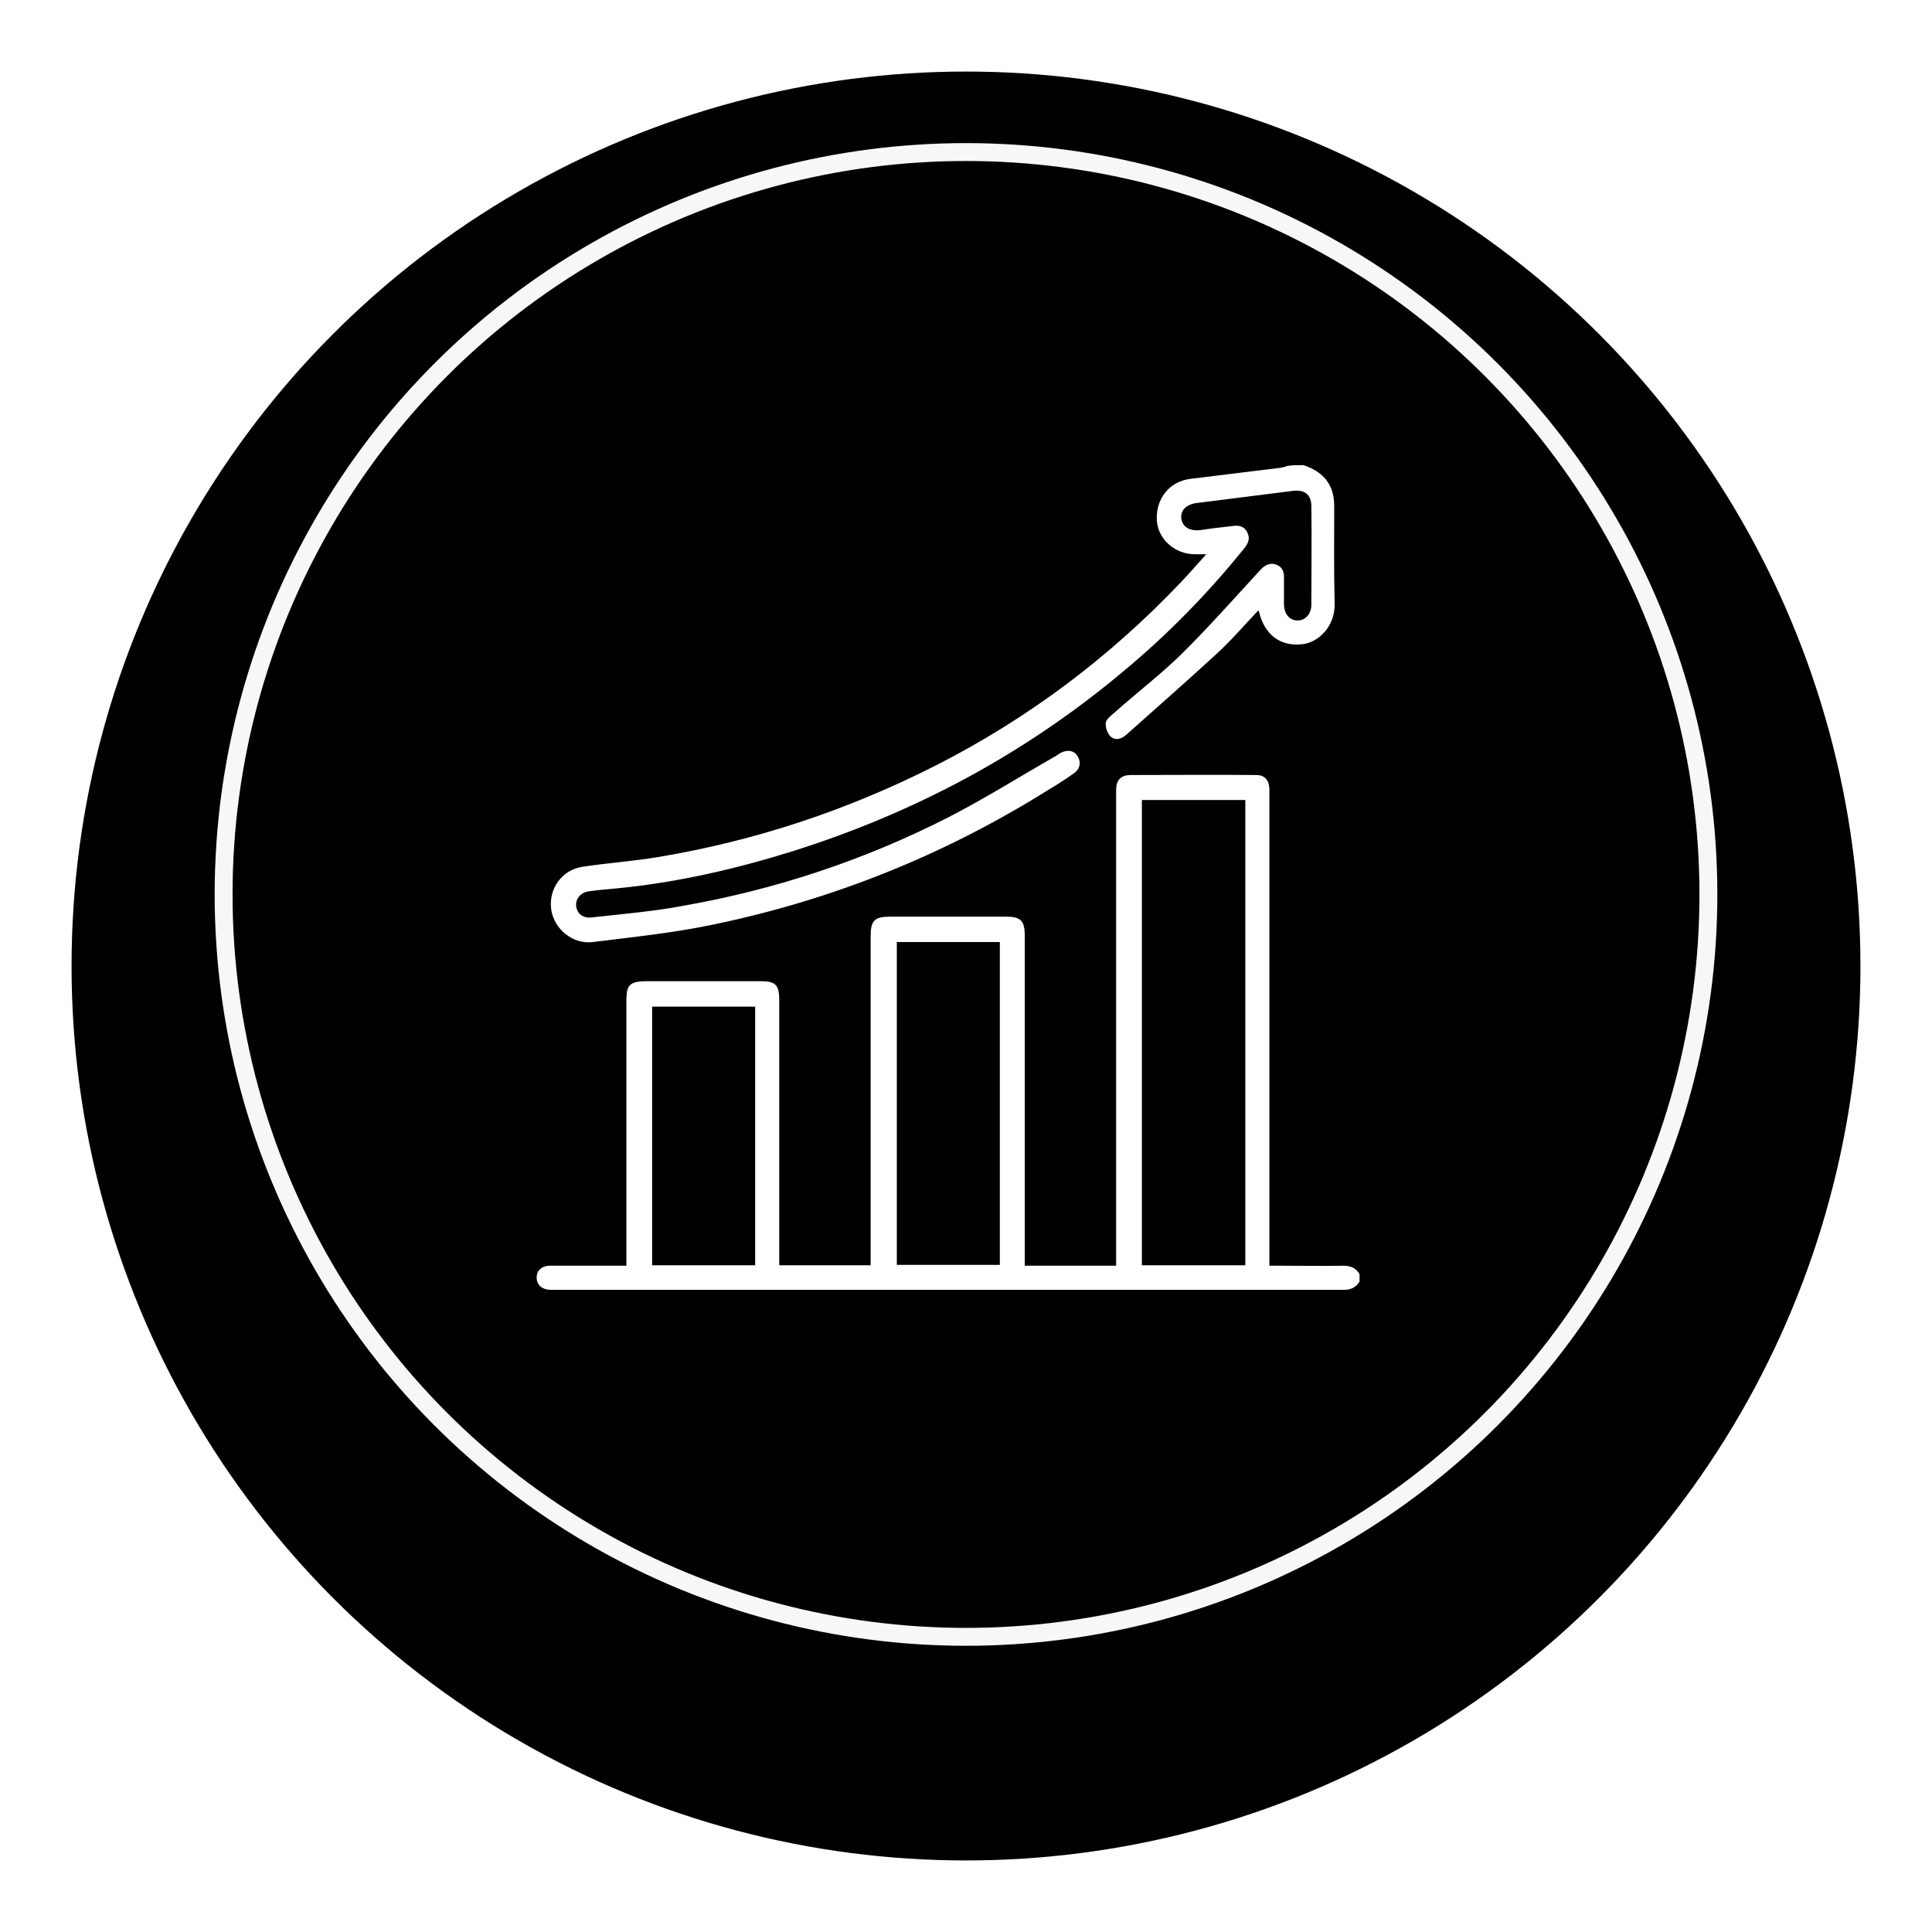
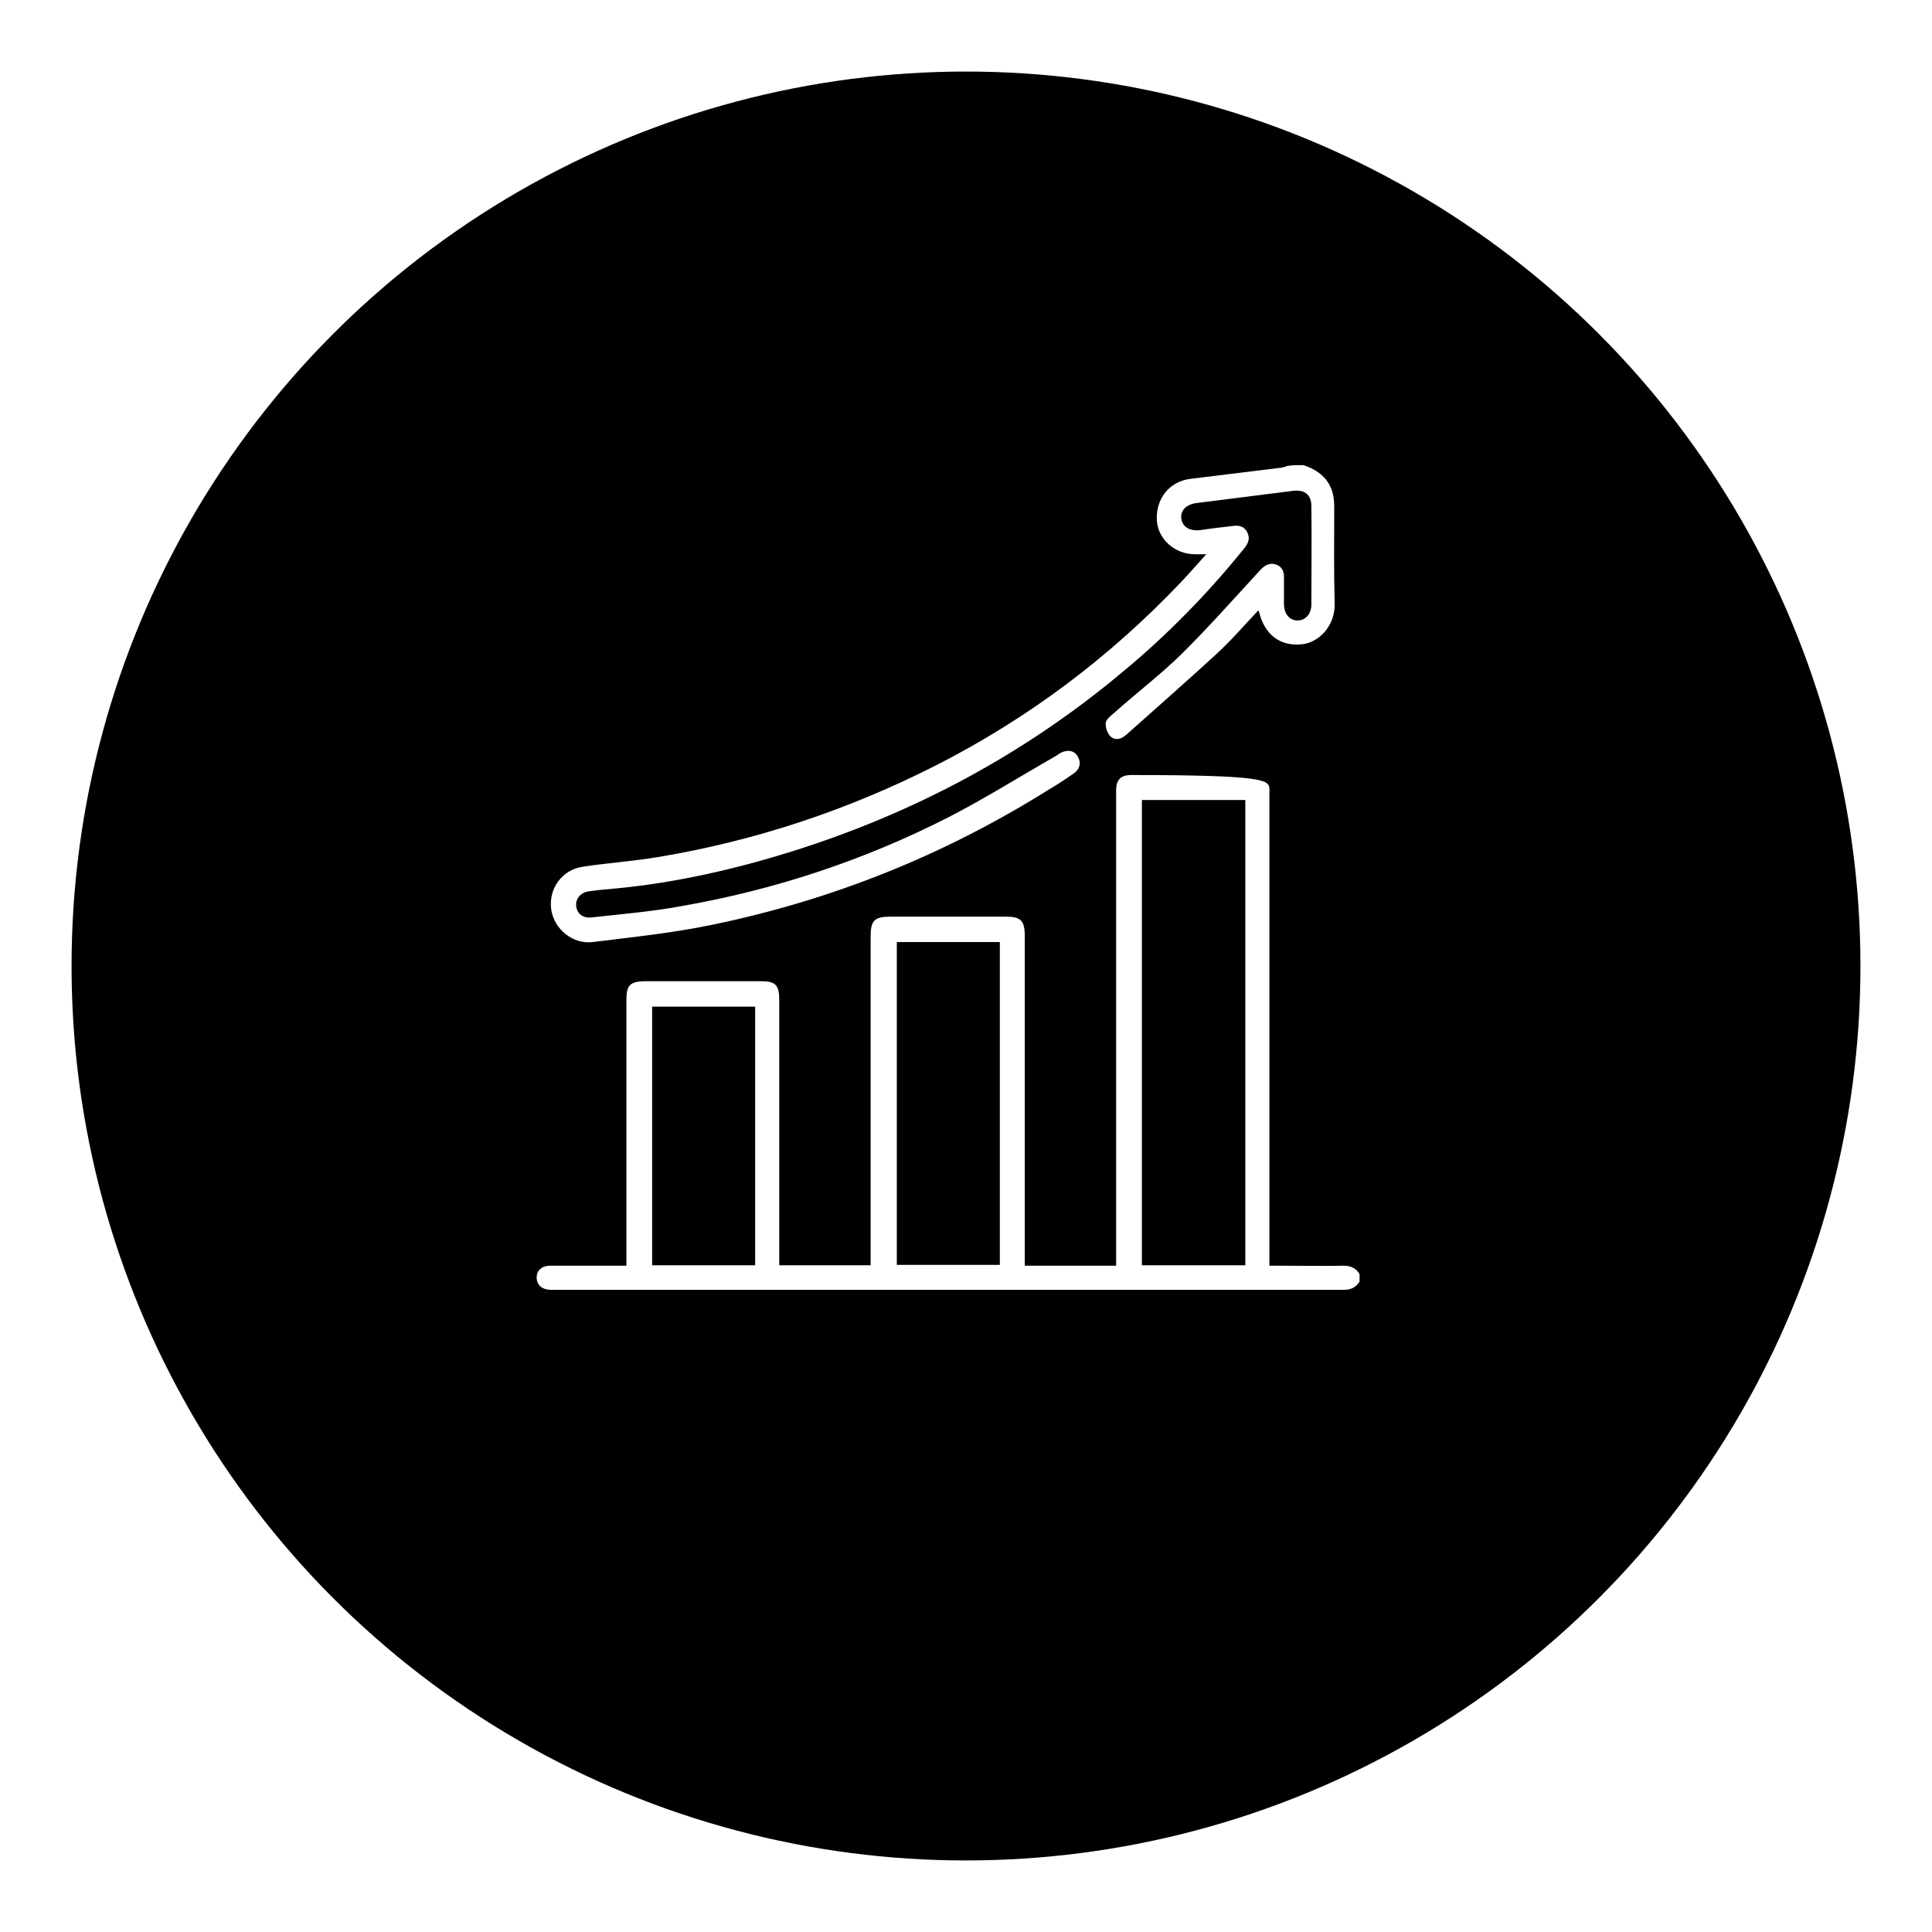
<svg xmlns="http://www.w3.org/2000/svg" width="108" height="108" viewBox="0 0 108 108" fill="none">
  <g filter="url(#filter0_d_348_974)">
    <circle cx="54" cy="50" r="50" fill="black" />
  </g>
-   <circle cx="54" cy="50" r="41.5" stroke="#F6F7F8" />
-   <path d="M76 71.639C75.791 71.988 75.489 72.105 75.094 72.105C60.373 72.105 45.651 72.105 30.906 72.105C30.859 72.105 30.813 72.105 30.766 72.105C30.279 72.081 30 71.825 30 71.406C30 71.01 30.302 70.754 30.743 70.754C31.974 70.754 33.228 70.754 34.458 70.754C34.621 70.754 34.783 70.754 35.016 70.754C35.016 70.544 35.016 70.382 35.016 70.219C35.016 65.445 35.016 60.672 35.016 55.898C35.016 55.06 35.225 54.874 36.037 54.85C38.197 54.85 40.38 54.85 42.539 54.85C43.352 54.85 43.561 55.06 43.561 55.898C43.561 60.648 43.561 65.375 43.561 70.125C43.561 70.312 43.561 70.498 43.561 70.731C45.279 70.731 46.951 70.731 48.669 70.731C48.669 70.544 48.669 70.358 48.669 70.195C48.669 64.257 48.669 58.32 48.669 52.359C48.669 51.451 48.878 51.241 49.784 51.241C51.92 51.241 54.056 51.241 56.216 51.241C57.052 51.241 57.284 51.451 57.284 52.312C57.284 58.25 57.284 64.188 57.284 70.149C57.284 70.335 57.284 70.521 57.284 70.754C59.002 70.754 60.674 70.754 62.393 70.754C62.393 70.544 62.393 70.358 62.393 70.149C62.393 61.626 62.393 53.104 62.393 44.582C62.393 44.419 62.393 44.256 62.393 44.093C62.416 43.604 62.648 43.348 63.159 43.324C65.504 43.324 67.85 43.301 70.218 43.324C70.706 43.324 70.938 43.604 70.961 44.093C70.961 44.232 70.961 44.372 70.961 44.489C70.961 53.034 70.961 61.603 70.961 70.149C70.961 70.335 70.961 70.498 70.961 70.754C71.193 70.754 71.425 70.754 71.635 70.754C72.796 70.754 73.933 70.777 75.094 70.754C75.489 70.754 75.791 70.871 76 71.22C76 71.336 76 71.499 76 71.639ZM63.832 44.721C63.832 53.407 63.832 62.069 63.832 70.731C65.783 70.731 67.687 70.731 69.614 70.731C69.614 62.045 69.614 53.407 69.614 44.721C67.664 44.721 65.737 44.721 63.832 44.721ZM55.891 70.707C55.891 64.677 55.891 58.669 55.891 52.662C53.964 52.662 52.06 52.662 50.132 52.662C50.132 58.692 50.132 64.7 50.132 70.707C52.06 70.707 53.94 70.707 55.891 70.707ZM42.214 70.731C42.214 65.888 42.214 61.068 42.214 56.271C40.264 56.271 38.359 56.271 36.455 56.271C36.455 61.114 36.455 65.911 36.455 70.731C38.383 70.731 40.287 70.731 42.214 70.731Z" fill="white" />
+   <path d="M76 71.639C75.791 71.988 75.489 72.105 75.094 72.105C60.373 72.105 45.651 72.105 30.906 72.105C30.859 72.105 30.813 72.105 30.766 72.105C30.279 72.081 30 71.825 30 71.406C30 71.01 30.302 70.754 30.743 70.754C31.974 70.754 33.228 70.754 34.458 70.754C34.621 70.754 34.783 70.754 35.016 70.754C35.016 70.544 35.016 70.382 35.016 70.219C35.016 65.445 35.016 60.672 35.016 55.898C35.016 55.06 35.225 54.874 36.037 54.85C38.197 54.85 40.38 54.85 42.539 54.85C43.352 54.85 43.561 55.06 43.561 55.898C43.561 60.648 43.561 65.375 43.561 70.125C43.561 70.312 43.561 70.498 43.561 70.731C45.279 70.731 46.951 70.731 48.669 70.731C48.669 70.544 48.669 70.358 48.669 70.195C48.669 64.257 48.669 58.32 48.669 52.359C48.669 51.451 48.878 51.241 49.784 51.241C51.92 51.241 54.056 51.241 56.216 51.241C57.052 51.241 57.284 51.451 57.284 52.312C57.284 58.25 57.284 64.188 57.284 70.149C57.284 70.335 57.284 70.521 57.284 70.754C59.002 70.754 60.674 70.754 62.393 70.754C62.393 70.544 62.393 70.358 62.393 70.149C62.393 61.626 62.393 53.104 62.393 44.582C62.393 44.419 62.393 44.256 62.393 44.093C62.416 43.604 62.648 43.348 63.159 43.324C70.706 43.324 70.938 43.604 70.961 44.093C70.961 44.232 70.961 44.372 70.961 44.489C70.961 53.034 70.961 61.603 70.961 70.149C70.961 70.335 70.961 70.498 70.961 70.754C71.193 70.754 71.425 70.754 71.635 70.754C72.796 70.754 73.933 70.777 75.094 70.754C75.489 70.754 75.791 70.871 76 71.22C76 71.336 76 71.499 76 71.639ZM63.832 44.721C63.832 53.407 63.832 62.069 63.832 70.731C65.783 70.731 67.687 70.731 69.614 70.731C69.614 62.045 69.614 53.407 69.614 44.721C67.664 44.721 65.737 44.721 63.832 44.721ZM55.891 70.707C55.891 64.677 55.891 58.669 55.891 52.662C53.964 52.662 52.06 52.662 50.132 52.662C50.132 58.692 50.132 64.7 50.132 70.707C52.06 70.707 53.94 70.707 55.891 70.707ZM42.214 70.731C42.214 65.888 42.214 61.068 42.214 56.271C40.264 56.271 38.359 56.271 36.455 56.271C36.455 61.114 36.455 65.911 36.455 70.731C38.383 70.731 40.287 70.731 42.214 70.731Z" fill="white" />
  <path d="M72.865 26C73.678 26.279 74.305 26.745 74.514 27.63C74.56 27.84 74.584 28.072 74.584 28.305C74.584 30.098 74.56 31.914 74.607 33.707C74.653 35.011 73.701 35.919 72.796 36.013C71.565 36.152 70.683 35.477 70.381 34.196C70.381 34.173 70.357 34.15 70.334 34.127C69.568 34.941 68.825 35.803 68.012 36.548C66.363 38.062 64.668 39.552 62.996 41.042C62.718 41.298 62.37 41.438 62.068 41.158C61.905 40.995 61.789 40.669 61.812 40.413C61.835 40.204 62.091 40.018 62.277 39.855C63.531 38.737 64.877 37.712 66.062 36.548C67.571 35.058 68.987 33.451 70.427 31.891C70.659 31.635 70.915 31.449 71.286 31.542C71.611 31.635 71.774 31.891 71.774 32.217C71.774 32.729 71.774 33.242 71.774 33.754C71.774 34.313 72.076 34.685 72.54 34.685C72.958 34.685 73.306 34.336 73.306 33.8C73.306 31.961 73.33 30.145 73.306 28.305C73.306 27.63 72.912 27.351 72.238 27.444C70.45 27.677 68.686 27.886 66.897 28.119C66.317 28.189 65.969 28.538 66.038 29.004C66.108 29.47 66.526 29.702 67.106 29.633C67.71 29.539 68.314 29.47 68.941 29.4C69.266 29.353 69.568 29.423 69.73 29.772C69.893 30.098 69.777 30.378 69.568 30.634C67.525 33.172 65.249 35.5 62.741 37.573C57.261 42.16 51.108 45.443 44.304 47.585C41.099 48.586 37.849 49.332 34.505 49.658C33.994 49.704 33.46 49.751 32.949 49.821C32.485 49.867 32.183 50.216 32.206 50.612C32.229 51.031 32.554 51.334 33.042 51.288C34.714 51.101 36.409 50.962 38.057 50.659C43.282 49.751 48.298 48.097 53.035 45.676C55.032 44.651 56.959 43.441 58.91 42.323C59.049 42.253 59.165 42.16 59.281 42.09C59.676 41.88 60.071 41.95 60.256 42.3C60.442 42.626 60.373 42.998 60.024 43.231C59.537 43.58 59.026 43.906 58.515 44.209C52.733 47.818 46.51 50.309 39.869 51.683C37.663 52.149 35.387 52.382 33.135 52.661C32.02 52.801 30.975 51.94 30.813 50.845C30.65 49.681 31.416 48.61 32.601 48.447C33.994 48.237 35.387 48.144 36.78 47.911C42.237 47.003 47.415 45.28 52.361 42.765C57.516 40.134 62.068 36.711 66.062 32.496C66.503 32.031 66.921 31.542 67.432 30.983C67.176 30.983 66.99 30.983 66.805 30.983C65.667 30.983 64.738 30.145 64.668 29.097C64.599 27.886 65.365 26.908 66.549 26.768C68.244 26.559 69.963 26.349 71.658 26.14C71.751 26.116 71.844 26.093 71.96 26.047C72.215 26 72.54 26 72.865 26Z" fill="white" />
  <defs>
    <filter id="filter0_d_348_974" x="0" y="0" width="108" height="108" filterUnits="userSpaceOnUse" color-interpolation-filters="sRGB">
      <feFlood flood-opacity="0" result="BackgroundImageFix" />
      <feColorMatrix in="SourceAlpha" type="matrix" values="0 0 0 0 0 0 0 0 0 0 0 0 0 0 0 0 0 0 127 0" result="hardAlpha" />
      <feOffset dy="4" />
      <feGaussianBlur stdDeviation="2" />
      <feComposite in2="hardAlpha" operator="out" />
      <feColorMatrix type="matrix" values="0 0 0 0 0 0 0 0 0 0 0 0 0 0 0 0 0 0 0.25 0" />
      <feBlend mode="normal" in2="BackgroundImageFix" result="effect1_dropShadow_348_974" />
      <feBlend mode="normal" in="SourceGraphic" in2="effect1_dropShadow_348_974" result="shape" />
    </filter>
  </defs>
</svg>